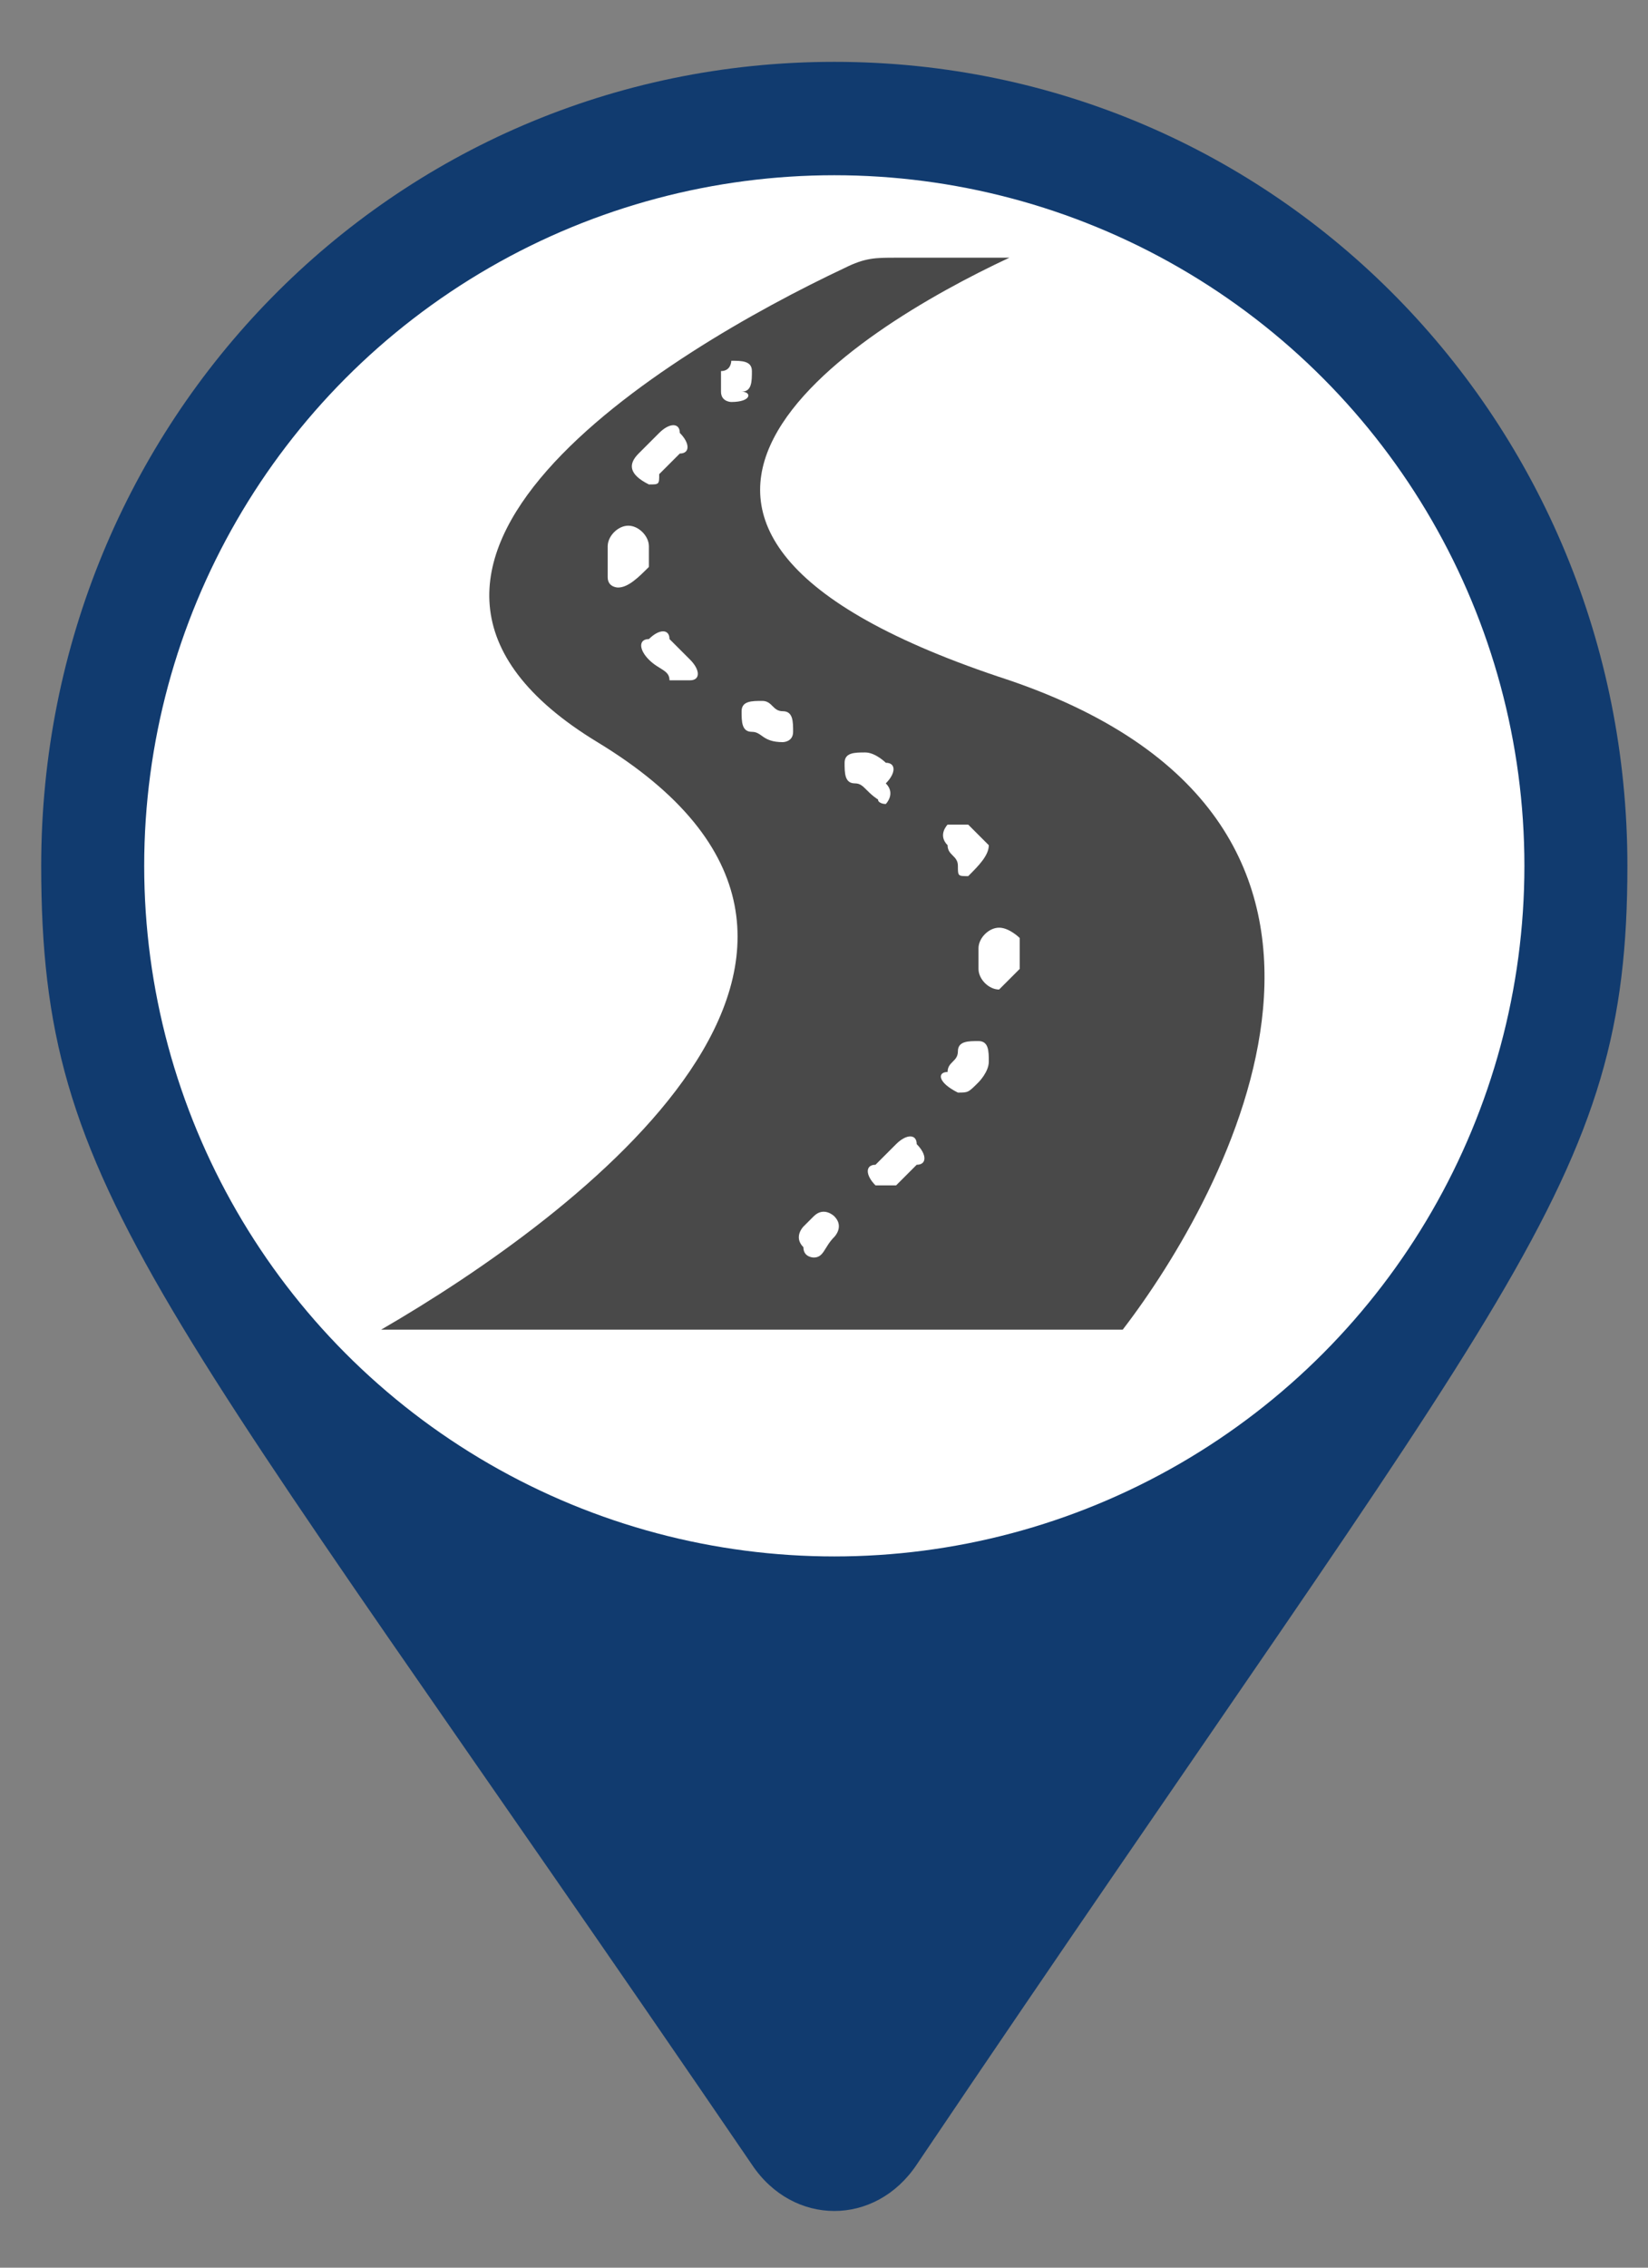
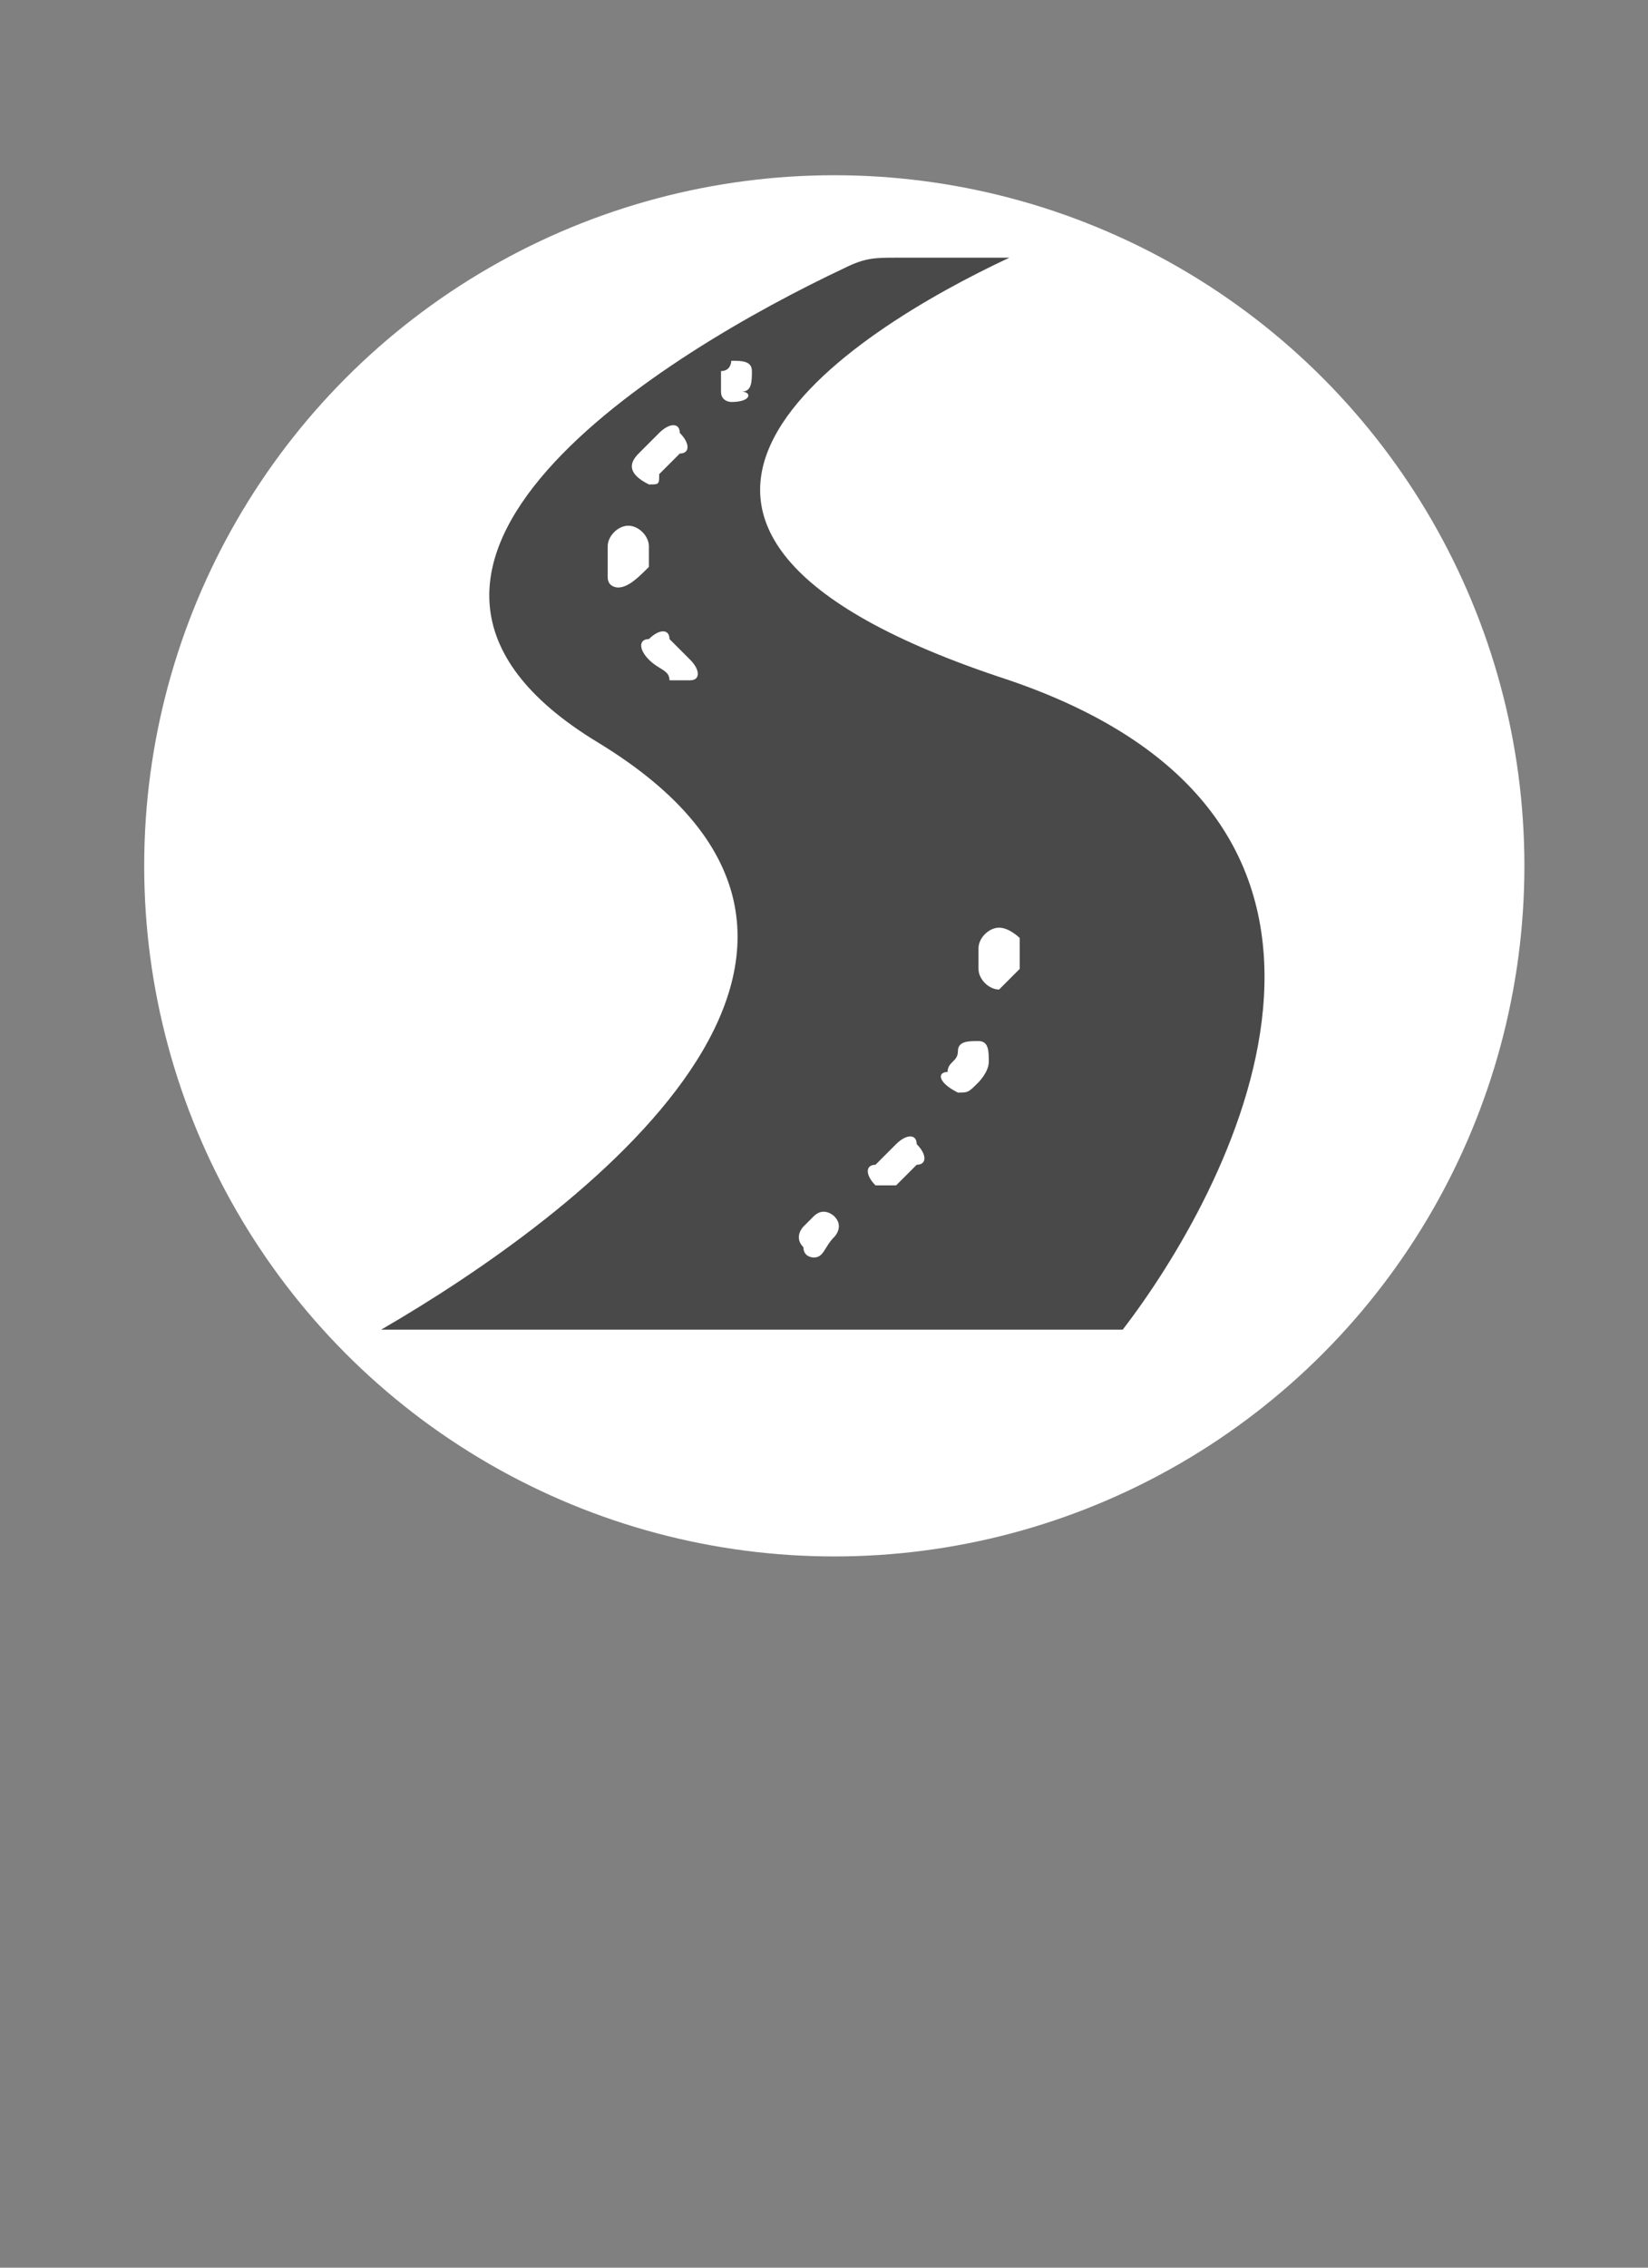
<svg xmlns="http://www.w3.org/2000/svg" version="1.1" baseProfile="basic" id="Layer_1" x="0px" y="0px" width="16px" height="22px" viewBox="0 0 16 22" xml:space="preserve">
  <rect x="0" y="0" width="16" height="22" fill="#808080" stroke="none" />
  <style type="text/css">
	.st0{fill:#113B6F;}
	.st1{fill:#FFFFFF;}
	.st2{fill:#494949;}
</style>
-   <path class="st0" d="M7.3,21c-5.8-8.5-6.9-9.4-6.9-12.6c0-4.3,3.4-7.8,7.7-7.8s7.7,3.5,7.7,7.8c0,3.1-1.1,4-6.9,12.6  C8.5,21.6,7.7,21.6,7.3,21L7.3,21z" />
  <circle class="st1" cx="8.1" cy="8.4" r="6.7" />
  <g>
    <path class="st2" d="M9.8,6.6C5.2,5.1,8.3,3.2,9.8,2.5c0,0,0,0,0,0H8.7c-0.2,0-0.3,0-0.5,0.1C6.5,3.4,3,5.5,5.8,7.2   c3.3,2-0.2,4.6-2.1,5.7h7.2C11.9,11.6,13.9,8,9.8,6.6z" />
    <g>
      <path class="st1" d="M7.1,3.9C7.1,3.9,7,3.9,7,3.8c0-0.1,0-0.2,0-0.2c0.1,0,0.1-0.1,0.1-0.1c0.1,0,0.2,0,0.2,0.1    c0,0.1,0,0.2-0.1,0.2C7.3,3.8,7.3,3.9,7.1,3.9C7.2,3.9,7.2,3.9,7.1,3.9z" />
    </g>
    <g>
      <path class="st1" d="M8.6,11.5c0,0-0.1,0-0.1,0c-0.1-0.1-0.1-0.2,0-0.2c0.1-0.1,0.1-0.1,0.2-0.2c0.1-0.1,0.2-0.1,0.2,0    c0.1,0.1,0.1,0.2,0,0.2c-0.1,0.1-0.1,0.1-0.2,0.2C8.7,11.5,8.7,11.5,8.6,11.5L8.6,11.5z" />
      <path class="st1" d="M9.3,10.6C9.3,10.6,9.3,10.6,9.3,10.6c-0.2-0.1-0.2-0.2-0.1-0.2c0-0.1,0.1-0.1,0.1-0.2c0-0.1,0.1-0.1,0.2-0.1    c0.1,0,0.1,0.1,0.1,0.2c0,0.1-0.1,0.2-0.1,0.2C9.4,10.6,9.4,10.6,9.3,10.6z" />
      <path class="st1" d="M9.7,9.6C9.7,9.6,9.7,9.6,9.7,9.6c-0.1,0-0.2-0.1-0.2-0.2c0,0,0-0.1,0-0.1c0,0,0-0.1,0-0.1    C9.5,9.1,9.6,9,9.7,9c0.1,0,0.2,0.1,0.2,0.1c0,0,0,0.1,0,0.1c0,0.1,0,0.1,0,0.2C9.8,9.5,9.7,9.6,9.7,9.6z" />
-       <path class="st1" d="M9.4,8.5c-0.1,0-0.1,0-0.1-0.1c0-0.1-0.1-0.1-0.1-0.2c-0.1-0.1,0-0.2,0-0.2C9.2,8,9.3,8,9.4,8    c0.1,0.1,0.1,0.1,0.2,0.2C9.6,8.3,9.5,8.4,9.4,8.5C9.4,8.5,9.4,8.5,9.4,8.5L9.4,8.5z" />
-       <path class="st1" d="M8.6,7.8C8.5,7.8,8.5,7.7,8.6,7.8C8.4,7.7,8.4,7.6,8.3,7.6c-0.1,0-0.1-0.1-0.1-0.2c0-0.1,0.1-0.1,0.2-0.1    c0.1,0,0.2,0.1,0.2,0.1c0.1,0,0.1,0.1,0,0.2C8.7,7.7,8.6,7.8,8.6,7.8L8.6,7.8z" />
-       <path class="st1" d="M7.6,7.2C7.6,7.2,7.5,7.2,7.6,7.2C7.4,7.2,7.4,7.1,7.3,7.1C7.2,7.1,7.2,7,7.2,6.9c0-0.1,0.1-0.1,0.2-0.1    c0.1,0,0.1,0.1,0.2,0.1c0.1,0,0.1,0.1,0.1,0.2C7.7,7.2,7.6,7.2,7.6,7.2L7.6,7.2z" />
      <path class="st1" d="M6.6,6.6c0,0-0.1,0-0.1,0C6.5,6.5,6.4,6.5,6.3,6.4c-0.1-0.1-0.1-0.2,0-0.2c0.1-0.1,0.2-0.1,0.2,0    c0.1,0.1,0.1,0.1,0.2,0.2c0.1,0.1,0.1,0.2,0,0.2C6.7,6.6,6.7,6.6,6.6,6.6L6.6,6.6z" />
      <path class="st1" d="M6,5.7C6,5.7,5.9,5.7,5.9,5.6c0-0.1,0-0.2,0-0.3c0,0,0,0,0,0c0-0.1,0.1-0.2,0.2-0.2c0.1,0,0.2,0.1,0.2,0.2    c0,0,0,0,0,0c0,0.1,0,0.1,0,0.2C6.2,5.6,6.1,5.7,6,5.7C6.1,5.7,6,5.7,6,5.7L6,5.7z" />
      <path class="st1" d="M6.3,4.7C6.3,4.7,6.2,4.7,6.3,4.7C6.1,4.6,6.1,4.5,6.2,4.4c0.1-0.1,0.1-0.1,0.2-0.2c0.1-0.1,0.2-0.1,0.2,0    c0.1,0.1,0.1,0.2,0,0.2C6.5,4.5,6.5,4.5,6.4,4.6C6.4,4.7,6.4,4.7,6.3,4.7z" />
    </g>
    <g>
      <path class="st1" d="M7.9,12.2c0,0-0.1,0-0.1-0.1c-0.1-0.1,0-0.2,0-0.2c0,0,0,0,0.1-0.1c0.1-0.1,0.2,0,0.2,0c0.1,0.1,0,0.2,0,0.2    C8,12.1,8,12.2,7.9,12.2C8,12.2,7.9,12.2,7.9,12.2z" />
    </g>
  </g>
</svg>